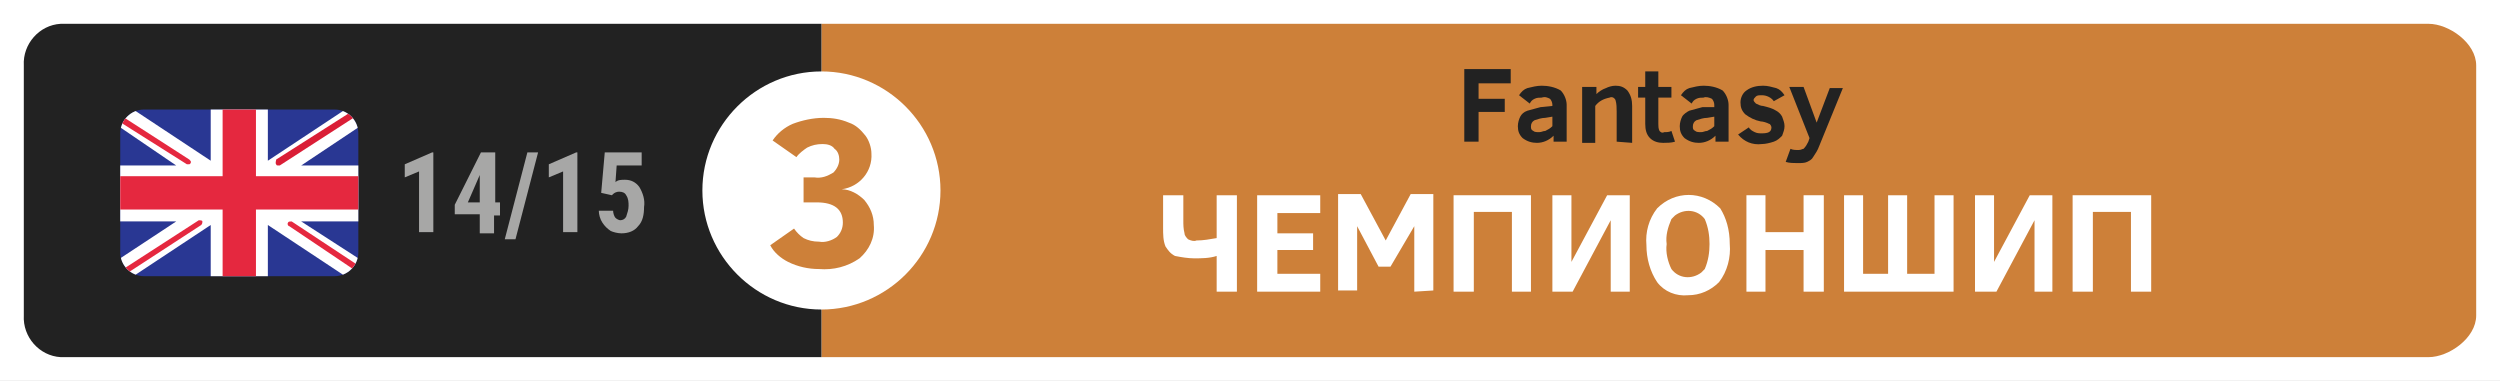
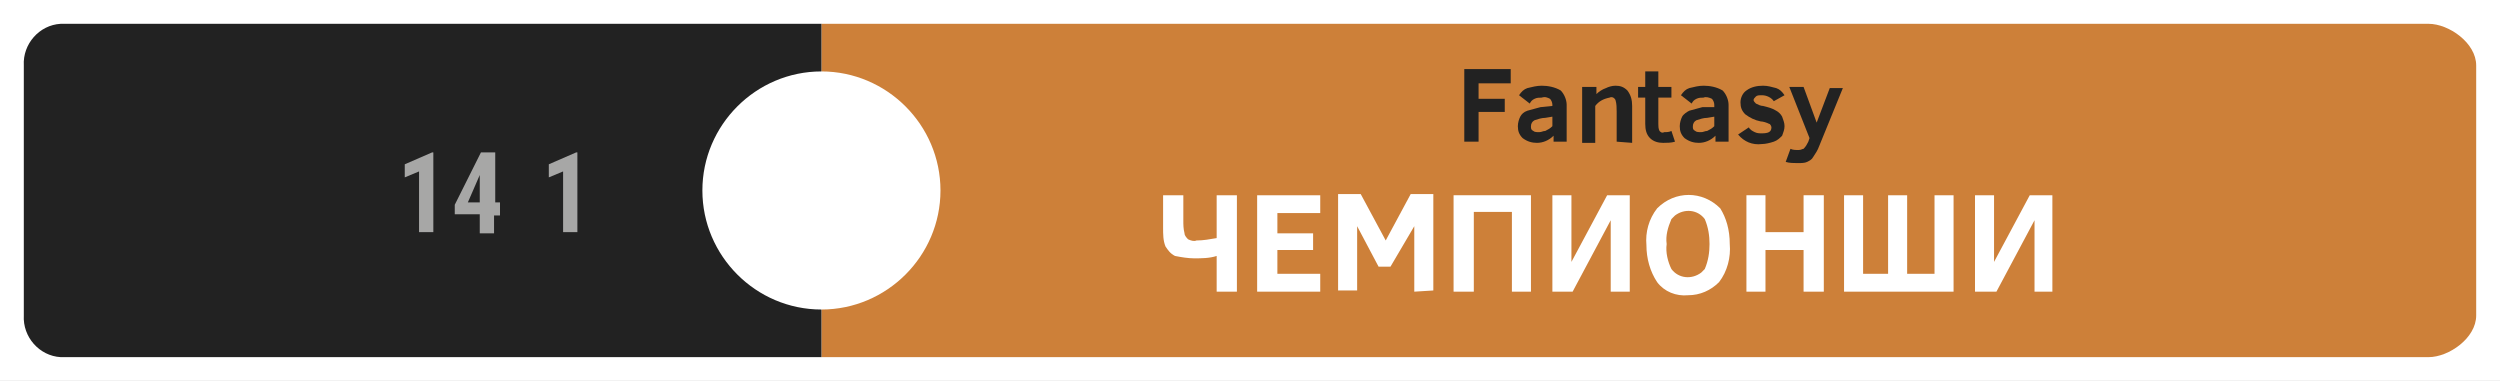
<svg xmlns="http://www.w3.org/2000/svg" xmlns:xlink="http://www.w3.org/1999/xlink" version="1.1" id="Layer_1" x="0px" y="0px" viewBox="0 0 210 32" style="enable-background:new 0 0 210 32;" xml:space="preserve">
  <rect x="0" y="0" width="210" height="32" fill="#333333" stroke="none" />
  <style type="text/css">
	.st0{fill:none;}
	.st1{fill:#FFFFFF;}
	.st2{fill:#CD8039;}
	.st3{fill:#222222;}
	.st4{clip-path:url(#SVGID_2_);}
	.st5{fill:#293793;}
	.st6{fill:#DA1E36;}
	.st7{clip-path:url(#SVGID_4_);}
	.st8{clip-path:url(#SVGID_6_);}
	.st9{fill:#E5283F;}
	.st10{fill-rule:evenodd;clip-rule:evenodd;fill:#E5283F;}
	.st11{fill:#A7A7A6;}
</style>
  <title>Championship_1415_3</title>
  <rect y="0" class="st0" width="948" height="1228" />
  <g>
    <rect x="0" class="st1" width="210" height="32" />
    <path class="st2" d="M204,30H69V2h135c1.7,0,4,1.6,4,3.5v21C208,28.4,205.7,30,204,30" />
    <path class="st3" d="M69,30H5.1c-1.8-0.1-3.2-1.7-3.1-3.5v-21C1.9,3.7,3.3,2.1,5.1,2H69V30z" />
    <path class="st1" d="M79,16c0,5.5-4.5,10-10,10s-10-4.5-10-10S63.5,6,69,6S79,10.5,79,16" />
    <path class="st3" d="M124.2,7v1.3h2.2v1.1h-2.2v2.5H123V5.8h3.9V7H124.2z" />
    <path class="st3" d="M130.5,11.9v-0.5c-0.4,0.4-0.9,0.6-1.4,0.6c-0.4,0-0.8-0.1-1.2-0.4c-0.3-0.3-0.4-0.6-0.4-1   c0-0.3,0.1-0.6,0.2-0.8c0.1-0.2,0.3-0.4,0.6-0.5c0.4-0.1,0.7-0.2,1.1-0.3l1-0.1V8.8c0-0.2-0.1-0.4-0.2-0.5   c-0.2-0.1-0.4-0.2-0.7-0.1c-0.2,0-0.4,0-0.6,0.1c-0.2,0.1-0.3,0.2-0.4,0.4L127.6,8c0.2-0.3,0.4-0.5,0.7-0.6   c0.4-0.1,0.8-0.2,1.2-0.2c0.5,0,1.1,0.1,1.6,0.4c0.3,0.3,0.5,0.8,0.5,1.2v3.1L130.5,11.9z M130.4,9.8l-0.6,0.1   c-0.3,0-0.6,0.1-0.9,0.2c-0.2,0.1-0.3,0.3-0.3,0.5c0,0.2,0,0.3,0.2,0.4c0.1,0.1,0.3,0.1,0.5,0.1c0.2,0,0.3-0.1,0.5-0.1   c0.2-0.1,0.4-0.2,0.6-0.4L130.4,9.8z" />
    <path class="st3" d="M135.8,11.9V9.4c0-0.3,0-0.7-0.1-1c-0.1-0.2-0.3-0.3-0.5-0.2c-0.5,0.1-0.9,0.3-1.2,0.7v3.1h-1.1V7.3h1.2v0.6   c0.2-0.2,0.5-0.4,0.8-0.5c0.2-0.1,0.5-0.2,0.8-0.2c0.4,0,0.7,0.1,1,0.4c0.3,0.4,0.4,0.8,0.4,1.3v3.1L135.8,11.9z" />
    <path class="st3" d="M140.7,11.9c-0.3,0.1-0.7,0.1-1,0.1c-0.4,0-0.8-0.1-1.1-0.4c-0.3-0.3-0.4-0.7-0.4-1.2V8.2h-0.6V7.3h0.6V6h1.1   v1.3h1.1v0.9h-1.1v2.2c0,0.2,0,0.4,0.1,0.6c0.1,0.1,0.2,0.2,0.4,0.1c0.2,0,0.4,0,0.6-0.1L140.7,11.9z" />
    <path class="st3" d="M144.1,11.9v-0.5c-0.4,0.4-0.9,0.6-1.4,0.6c-0.4,0-0.8-0.1-1.2-0.4c-0.3-0.3-0.4-0.6-0.4-1   c0-0.3,0.1-0.6,0.2-0.8c0.1-0.2,0.4-0.4,0.6-0.5c0.4-0.1,0.7-0.2,1.1-0.3L144,9V8.8c0-0.2-0.1-0.4-0.2-0.5   c-0.2-0.1-0.5-0.2-0.7-0.1c-0.2,0-0.4,0-0.6,0.1c-0.2,0.1-0.3,0.2-0.4,0.4L141.2,8c0.2-0.3,0.4-0.5,0.7-0.6   c0.4-0.1,0.8-0.2,1.2-0.2c0.5,0,1.1,0.1,1.6,0.4c0.3,0.3,0.5,0.8,0.5,1.2v3.1L144.1,11.9z M144,9.8l-0.6,0.1   c-0.3,0-0.6,0.1-0.9,0.2c-0.2,0.1-0.3,0.3-0.3,0.5c0,0.2,0,0.3,0.2,0.4c0.1,0.1,0.3,0.1,0.5,0.1c0.2,0,0.3-0.1,0.5-0.1   c0.2-0.1,0.4-0.2,0.6-0.4L144,9.8z" />
    <path class="st3" d="M149.9,10.6c0,0.3-0.1,0.5-0.2,0.8c-0.2,0.2-0.4,0.4-0.7,0.5c-0.3,0.1-0.7,0.2-1,0.2c-0.8,0.1-1.5-0.2-2-0.8   l0.9-0.6c0.1,0.2,0.3,0.3,0.5,0.4c0.2,0.1,0.4,0.1,0.6,0.1c0.5,0,0.8-0.1,0.8-0.5c0-0.1-0.1-0.3-0.2-0.3c-0.2-0.1-0.5-0.2-0.7-0.2   c-0.5-0.1-0.9-0.3-1.3-0.6c-0.3-0.3-0.4-0.6-0.4-1c0-0.4,0.2-0.8,0.5-1c0.4-0.3,0.9-0.4,1.4-0.4c0.4,0,0.7,0.1,1.1,0.2   c0.3,0.1,0.5,0.3,0.7,0.6L149,8.5c-0.2-0.3-0.6-0.5-1-0.5c-0.2,0-0.4,0-0.5,0.1c-0.1,0.1-0.2,0.2-0.2,0.3c0,0.1,0.1,0.2,0.2,0.3   c0.2,0.1,0.4,0.2,0.6,0.2c0.4,0.1,0.8,0.2,1.1,0.4c0.2,0.1,0.4,0.3,0.5,0.5C149.8,10.1,149.9,10.3,149.9,10.6z" />
    <path class="st3" d="M150.4,12.5c0.2,0.1,0.4,0.1,0.7,0.1c0.2,0,0.3-0.1,0.4-0.1c0.2-0.2,0.3-0.4,0.4-0.6l0.1-0.3l-1.7-4.3h1.2   l1.1,3l1.1-2.9h1.1l-2,4.9c-0.1,0.3-0.3,0.6-0.5,0.9c-0.1,0.2-0.3,0.3-0.5,0.4c-0.2,0.1-0.5,0.1-0.8,0.1c-0.3,0-0.7,0-1-0.1   L150.4,12.5z" />
-     <path id="Shape" class="st2" d="M73.4,18.9c0.1,1.1-0.4,2.1-1.2,2.8c-1,0.7-2.2,1-3.4,0.9c-0.9,0-1.8-0.2-2.6-0.6   c-0.6-0.3-1.2-0.8-1.5-1.4l2-1.4c0.2,0.3,0.5,0.6,0.8,0.8c0.4,0.2,0.8,0.3,1.3,0.3c0.5,0.1,1.1-0.1,1.5-0.4   c0.3-0.3,0.5-0.7,0.5-1.2c0-1.1-0.7-1.7-2.2-1.7h-1.1v-2.1h0.9c0.6,0.1,1.1-0.1,1.6-0.4c0.3-0.3,0.5-0.7,0.5-1.1   c0-0.3-0.1-0.7-0.4-0.9c-0.2-0.3-0.6-0.4-1-0.4c-0.5,0-0.9,0.1-1.3,0.3c-0.3,0.2-0.7,0.5-0.9,0.8l-2-1.4c0.4-0.6,1-1.1,1.7-1.4   c0.8-0.3,1.7-0.5,2.6-0.5c0.7,0,1.4,0.1,2.1,0.4c0.6,0.2,1,0.6,1.4,1.1c0.3,0.4,0.5,1,0.5,1.5c0.1,1.5-1,2.8-2.5,3   c0.7,0,1.4,0.4,1.9,0.9C73.1,17.4,73.4,18.1,73.4,18.9z" />
    <path class="st1" d="M97.7,16.4h1.7v2.1c0,0.4,0,0.7,0.1,1.1c0,0.2,0.2,0.4,0.3,0.5c0.2,0.1,0.5,0.2,0.7,0.1c0.6,0,1.1-0.1,1.7-0.2   v-3.6h1.7v8.1h-1.7v-3c-0.6,0.2-1.3,0.2-1.9,0.2c-0.5,0-1.1-0.1-1.6-0.2c-0.4-0.2-0.6-0.5-0.8-0.8c-0.2-0.5-0.2-1-0.2-1.6V16.4z" />
    <path class="st1" d="M105.6,24.5v-8.1h5.3v1.5h-3.6v1.7h3V21h-3v2h3.6v1.5L105.6,24.5z" />
    <path class="st1" d="M118.8,24.5v-5.5l-2,3.4h-1l-1.8-3.4v5.4h-1.6v-8.1h1.9l2.1,3.9l2.1-3.9h1.9v8.1L118.8,24.5z" />
    <path class="st1" d="M122.1,24.5v-8.1h6.5v8.1H127v-6.7h-3.2v6.7L122.1,24.5z" />
    <path class="st1" d="M130.4,24.5v-8.1h1.6V22l3-5.6h1.9v8.1h-1.6v-6l-3.2,6L130.4,24.5z" />
    <path class="st1" d="M145.3,20.5c0.1,1.1-0.2,2.3-0.9,3.2c-0.7,0.7-1.6,1.1-2.6,1.1c-1,0.1-2-0.3-2.6-1.1c-0.6-0.9-0.9-2-0.9-3.1   c-0.1-1.1,0.2-2.2,0.9-3.1c1.5-1.5,3.8-1.5,5.3,0c0,0,0,0,0,0C145,18.3,145.3,19.3,145.3,20.5z M143.6,20.5c0-0.7-0.1-1.4-0.4-2.1   c-0.6-0.8-1.7-0.9-2.5-0.3c-0.1,0.1-0.2,0.2-0.3,0.3c-0.3,0.7-0.5,1.4-0.4,2.1c-0.1,0.7,0.1,1.5,0.4,2.1c0.6,0.8,1.7,0.9,2.5,0.3   c0.1-0.1,0.2-0.2,0.3-0.3C143.5,21.9,143.6,21.2,143.6,20.5z" />
    <path class="st1" d="M151.5,24.5v-3.5h-3.2v3.5h-1.6v-8.1h1.6v3.1h3.2v-3.1h1.7v8.1L151.5,24.5z" />
    <path class="st1" d="M162.5,23v-6.6h1.6v8.1h-9.2v-8.1h1.6V23h2.1v-6.6h1.6V23H162.5z" />
    <path class="st1" d="M165.9,24.5v-8.1h1.6V22l3-5.6h1.9v8.1h-1.5v-6l-3.2,6L165.9,24.5z" />
-     <path class="st1" d="M174.1,24.5v-8.1h6.6v8.1H179v-6.7h-3.2v6.7L174.1,24.5z" />
    <g>
      <defs>
-         <path id="SVGID_1_" d="M12.1,9.2h16c1.1,0,2,0.9,2,2v10c0,1.1-0.9,2-2,2h-16c-1.1,0-2-0.9-2-2v-10C10.1,10.1,11,9.2,12.1,9.2z" />
-       </defs>
+         </defs>
      <clipPath id="SVGID_2_">
        <use xlink:href="#SVGID_1_" style="overflow:visible;" />
      </clipPath>
      <g class="st4">
        <rect x="10.1" y="9.2" class="st0" width="20" height="14" />
        <rect x="10.1" y="9.2" class="st5" width="20" height="14" />
        <polygon class="st1" points="10.1,23.2 11.2,23.2 17.7,18.9 17.7,23.2 22.5,23.2 22.5,18.9 29,23.2 30.1,23.2 30.1,21.7      25.3,18.6 30.1,18.6 30.1,13.9 25.3,13.9 30.1,10.7 30.1,9.2 29,9.2 22.5,13.5 22.5,9.2 17.7,9.2 17.7,13.5 11.2,9.2 10.1,9.2      10.1,10.7 14.8,13.9 10.1,13.9 10.1,18.6 14.8,18.6 10.1,21.7    " />
        <path class="st6" d="M23.2,13.8c0,0.1,0.1,0.1,0.2,0.1c0,0,0.1,0,0.1,0l6.5-4.2V9.2h-0.2l-6.6,4.2C23.2,13.5,23.1,13.7,23.2,13.8     z" />
        <g>
          <defs>
            <polygon id="SVGID_3_" points="10.1,17.6 18.7,17.6 18.7,23.2 21.5,23.2 21.5,17.6 30.1,17.6 30.1,14.8 21.5,14.8 21.5,9.2        18.7,9.2 18.7,14.8 10.1,14.8      " />
          </defs>
          <clipPath id="SVGID_4_">
            <use xlink:href="#SVGID_3_" style="overflow:visible;" />
          </clipPath>
          <g class="st7">
            <g>
              <defs>
                <rect id="SVGID_5_" x="10.1" y="9.2" width="20" height="14" />
              </defs>
              <clipPath id="SVGID_6_">
                <use xlink:href="#SVGID_5_" style="overflow:visible;" />
              </clipPath>
              <g class="st8">
                <rect x="6.5" y="5.7" class="st9" width="27.1" height="21" />
              </g>
            </g>
          </g>
        </g>
-         <path class="st10" d="M24.2,18.7c-0.1,0.1,0,0.3,0.1,0.3l5.8,3.9v-0.6l-5.6-3.7C24.4,18.6,24.2,18.6,24.2,18.7z" />
+         <path class="st10" d="M24.2,18.7c-0.1,0.1,0,0.3,0.1,0.3l5.8,3.9v-0.6l-5.6-3.7z" />
        <path class="st10" d="M10.3,23.2l6.6-4.3c0.1-0.1,0.1-0.2,0.1-0.3s-0.2-0.1-0.3-0.1l0,0l-6.5,4.2v0.5H10.3z" />
        <path class="st10" d="M15.7,13.8c0,0,0.1,0,0.1,0c0.1,0,0.2,0,0.2-0.1c0.1-0.1,0-0.2-0.1-0.3l-5.9-3.8v0.6L15.7,13.8z" />
      </g>
    </g>
    <path class="st11" d="M36.4,19.5h-1.2v-5.1L34,14.9v-1.1l2.3-1h0.1L36.4,19.5z" />
    <path class="st11" d="M41.5,17h0.5v1.1h-0.5v1.5h-1.2V18h-2.1l0-0.8l2.2-4.4h1.2V17z M39.3,17h1v-2.3l0,0L39.3,17z" />
-     <path class="st11" d="M43.3,20.1h-0.9l1.9-7.3h0.9L43.3,20.1z" />
    <path class="st11" d="M48.5,19.5h-1.2v-5.1l-1.2,0.5v-1.1l2.3-1h0.1V19.5z" />
-     <path class="st11" d="M50.5,16.2l0.3-3.4h3.1v1.1h-2.1l-0.1,1.4c0.2-0.2,0.5-0.2,0.8-0.2c0.5,0,0.9,0.2,1.2,0.6   c0.3,0.5,0.5,1.1,0.4,1.7c0,0.6-0.1,1.2-0.5,1.6c-0.3,0.4-0.8,0.6-1.4,0.6c-0.3,0-0.7-0.1-0.9-0.2c-0.3-0.2-0.5-0.4-0.7-0.7   c-0.2-0.3-0.3-0.7-0.3-1h1.2c0,0.2,0.1,0.5,0.2,0.6c0.1,0.1,0.3,0.2,0.4,0.2c0.2,0,0.4-0.1,0.5-0.3c0.1-0.3,0.2-0.6,0.2-0.9   c0-0.3,0-0.6-0.2-0.9c-0.1-0.2-0.3-0.3-0.6-0.3c-0.2,0-0.4,0.1-0.5,0.2l-0.1,0.1L50.5,16.2z" />
  </g>
</svg>